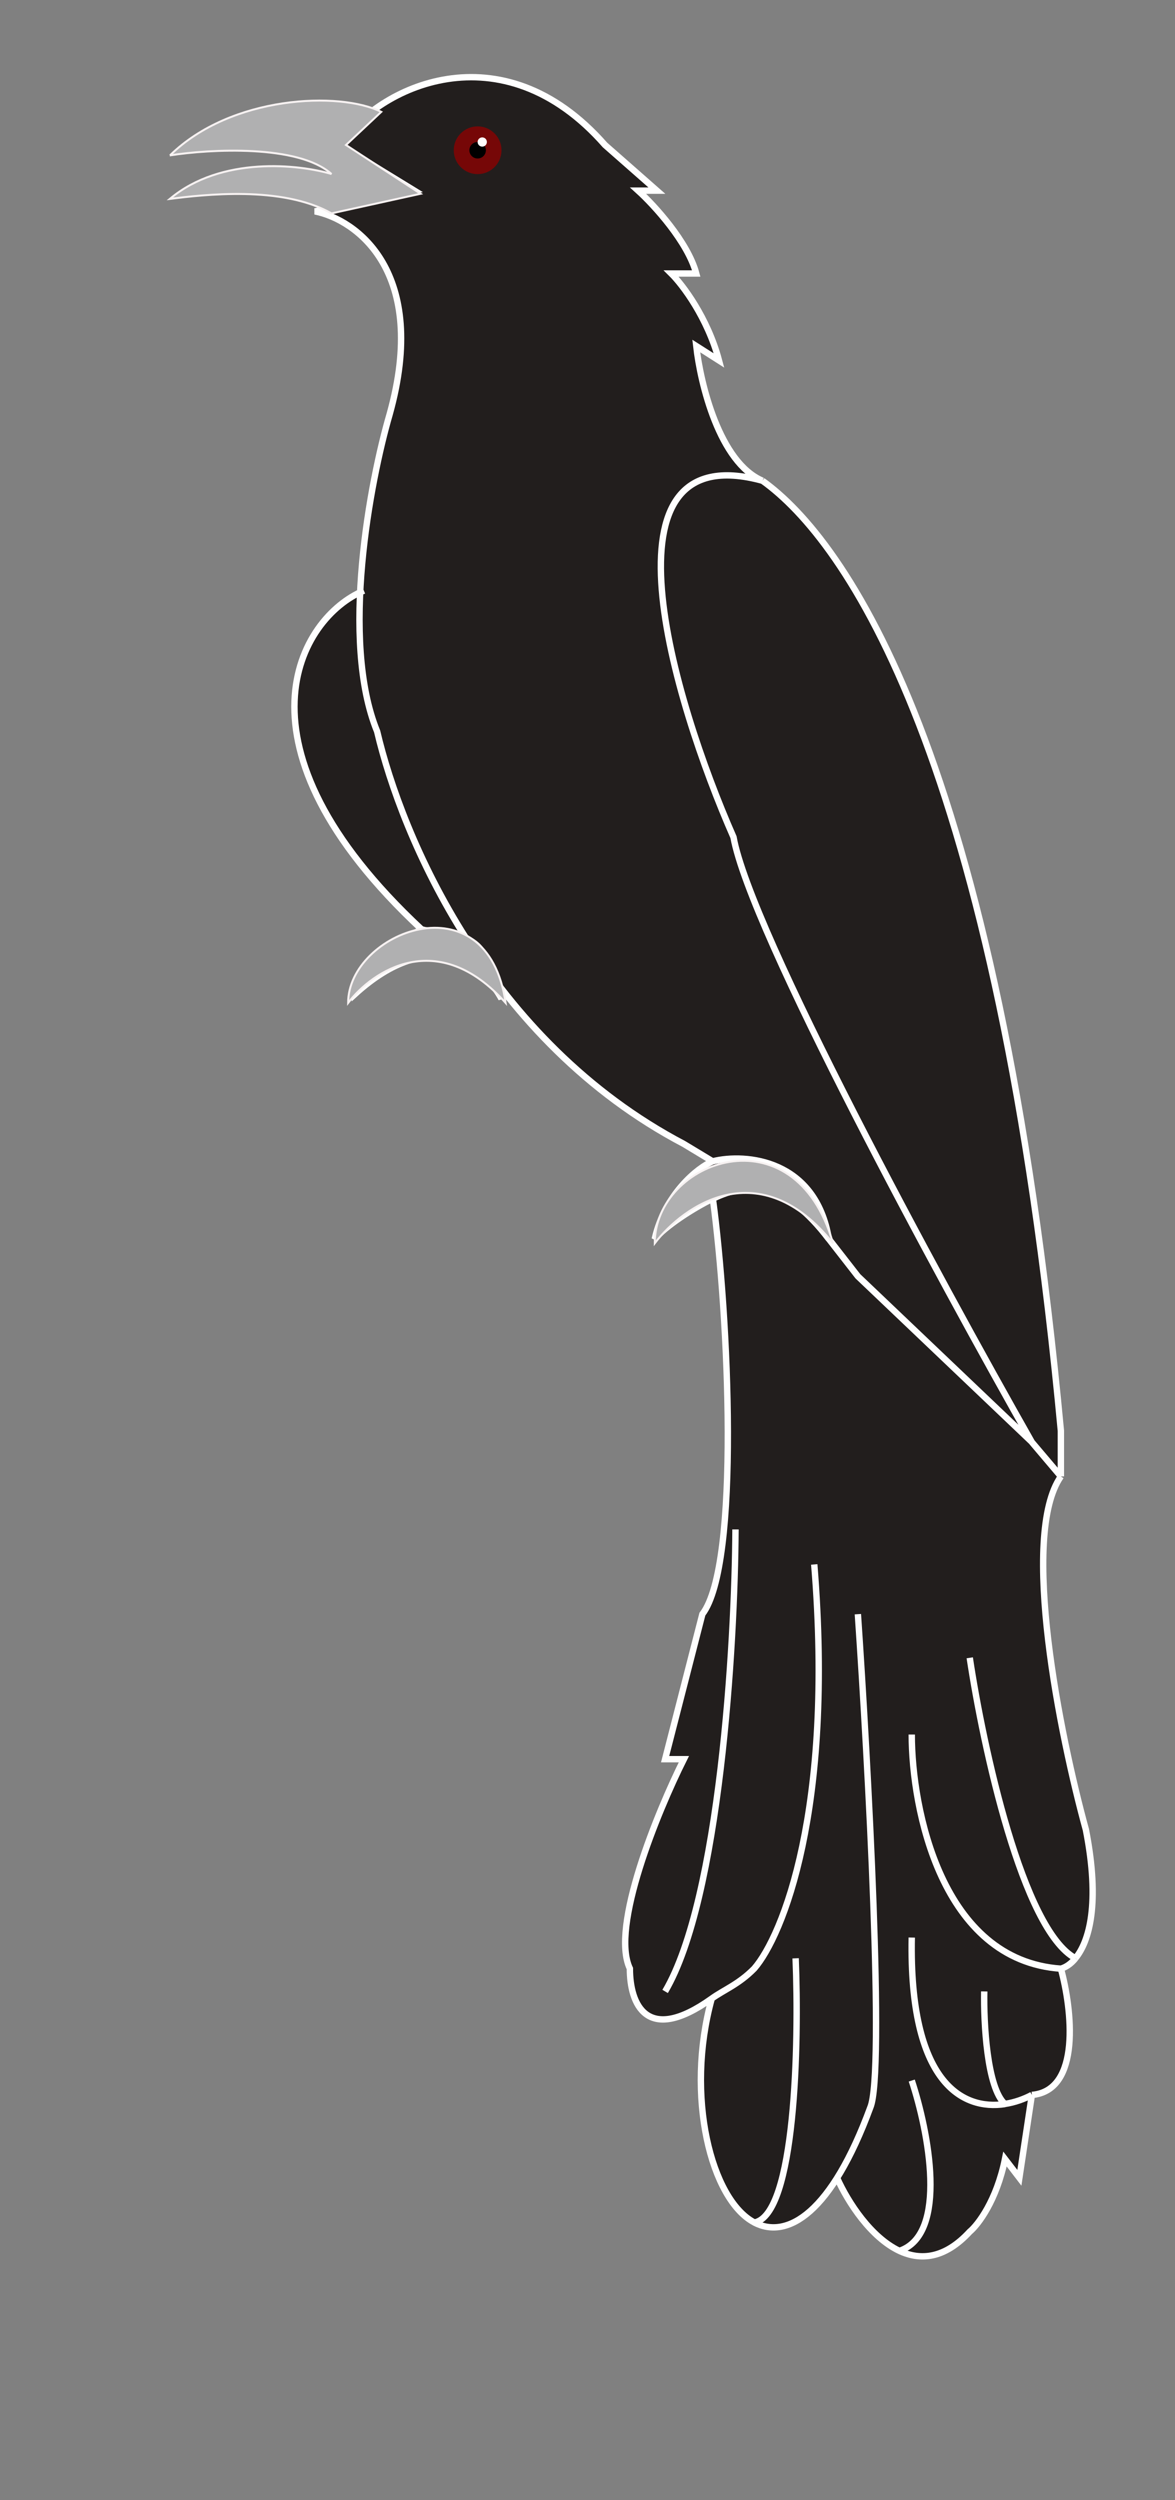
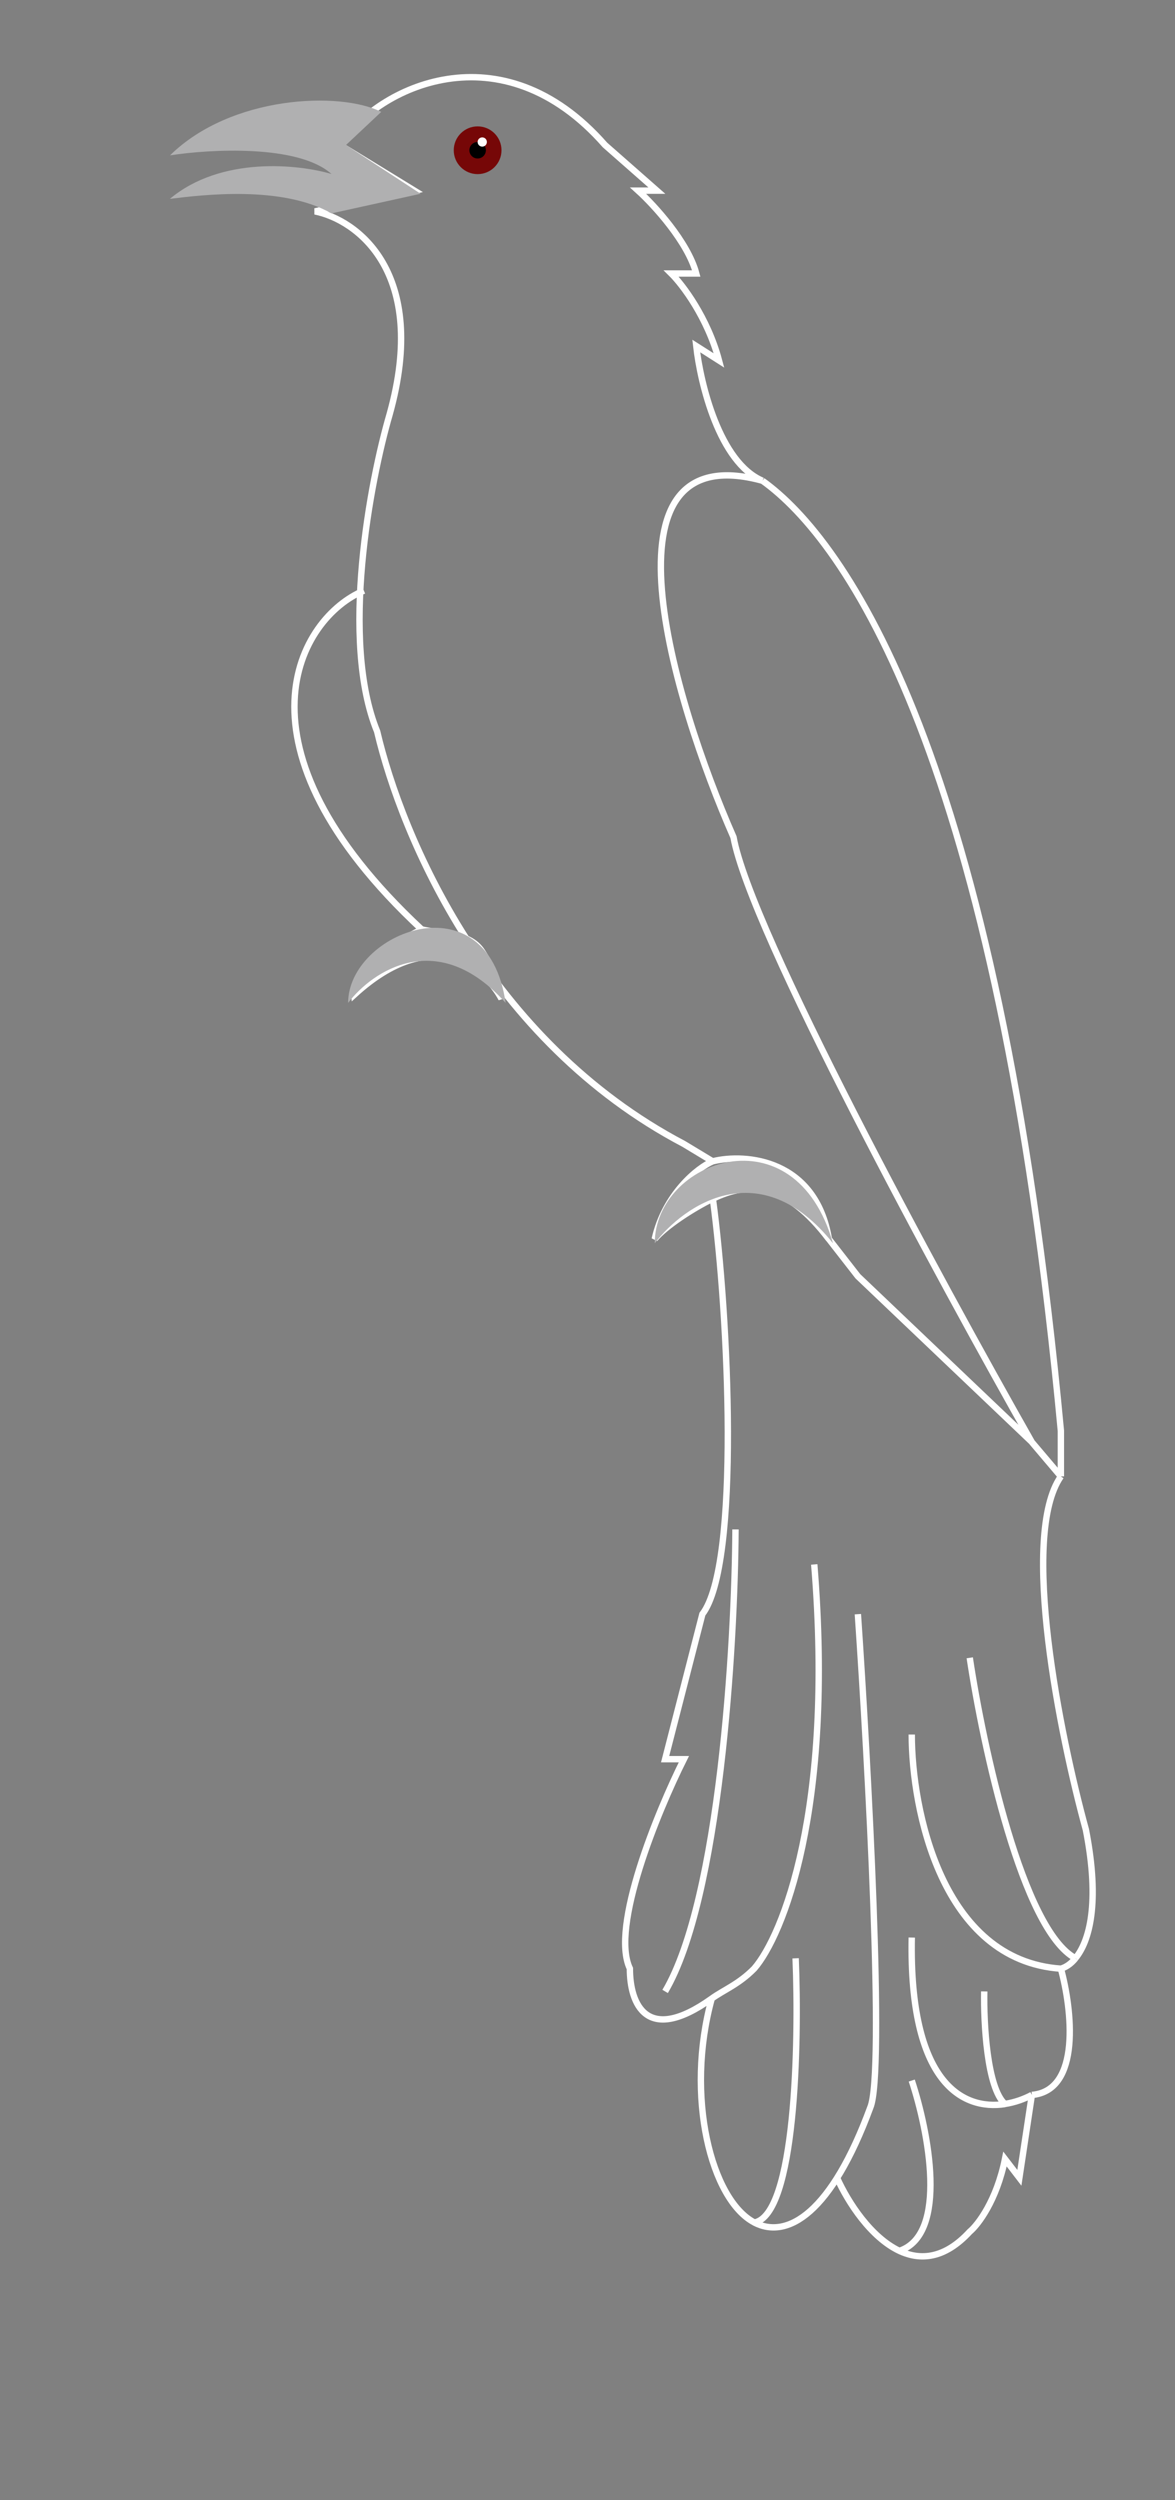
<svg xmlns="http://www.w3.org/2000/svg" width="94" height="200" fill="none" viewBox="0 0 94 200">
  <rect x="0" y="0" width="94" height="200" fill="#808080" stroke="none" />
-   <path fill="#221E1D" d="M31.16 33.15c3.19-11.4-2.65-15.58-5.96-16.24l7.95-1.66-5.96-3.65c2.98-4.64 12.93-9.44 21.21 0l4.15 3.65h-1.5c1.28 1.16 3.98 4.11 4.65 6.63h-2c.9.89 2.9 3.52 3.82 6.96l-1.82-1.16c.33 2.99 1.85 9.32 5.3 10.78 6.63 4.75 18.83 21.9 23.87 76v3.65c-3.31 4.77-.05 20.8 2 28.26 1.16 5.93.26 8.95-.83 10.28q-.61.7-1.17.83c.89 3.23 1.66 9.77-2.32 10.11l-1 6.63-1.15-1.5c-.67 3.32-2.16 5.26-2.82 5.81-2 2.17-3.94 2.33-5.64 1.53-2.24-1.07-4.06-3.81-4.98-5.83-2.33 3.73-4.7 4.57-6.62 3.56-3.45-1.81-5.55-10.1-3.4-17.9-5.22 3.72-6.55.43-6.55-2.41-1.59-3.32 2.21-12.54 4.31-16.74h-1.49l2.98-11.6c3.05-3.99 2.1-23.9.83-33.24-1.6.78-3.77 2.19-4.64 3.23.8-3.58 3.43-5.72 4.64-6.22l-2.32-1.4a45 45 0 0 1-14.88-12.82q.25.81.3 1.21c-1.33-2.49-5.54-6.03-11.77-.33-.1-1.27 1.2-3.1 5.38-5.22C18.26 59.9 23.71 49.8 28.81 47.38a66 66 0 0 1 2.35-14.23" />
  <path stroke="#fff" stroke-width=".51" d="m57.02 92.91-2.32-1.4c-15.65-8.23-22.54-24.54-24.53-33-2.98-7.29-.55-20.05 1-25.36 3.18-11.4-2.66-15.58-5.97-16.24l7.95-1.66-5.96-3.65c2.98-4.64 12.93-9.44 21.21 0l4.15 3.65h-1.5c1.28 1.16 3.98 4.11 4.65 6.63h-2c.9.89 2.9 3.52 3.82 6.96l-1.82-1.16c.33 2.99 1.85 9.32 5.3 10.78M57.02 92.9c2.66-.66 8.23-.15 9.29 6.22m-9.29-6.22c-1.21.5-3.84 2.64-4.64 6.22.87-1.04 3.04-2.45 4.64-3.23m9.29 3.23 2.32 2.98 13.92 13.26M66.31 99.13c-3.42-4.53-6.38-4.65-9.29-3.23m25.53 19.47c-7.4-13.04-22.54-40.97-23.87-48.4-4.86-11.05-11.2-32.22 2.32-28.51m21.55 76.91 2.32 2.74M61 38.46c6.63 4.75 18.83 21.9 23.87 76v3.65m0 0c-3.31 4.77-.05 20.8 2 28.26 1.16 5.93.26 8.95-.83 10.28M29.11 47.25c-5.17 2.15-11.16 12.38 4.62 27.1m0 0c1.3.33 3.77.15 4.82 1.74s1.49 3.2 1.57 3.81c-1.33-2.49-5.54-6.03-11.77-.33-.1-1.27 1.2-3.1 5.38-5.22Zm23.3 21.55c1.26 9.34 2.21 29.25-.84 33.23l-2.98 11.6h1.5c-2.1 4.2-5.9 13.43-4.32 16.75 0 2.84 1.33 6.13 6.55 2.4m8.2-34.73c1.6 19.63-2.54 29.73-4.8 32.33-1.25 1.27-2.43 1.7-3.4 2.4m0 0c-2.15 7.8-.05 16.1 3.4 17.91m8.29-48.66c.82 12 2.16 36.67 1 39.45-3.11 8.45-6.63 10.61-9.3 9.21m6.63-3.57c.91 2.02 2.73 4.77 4.98 5.84m10.61-12.47-1 6.63-1.15-1.5c-.67 3.32-2.16 5.26-2.82 5.81-2 2.17-3.94 2.33-5.64 1.53m10.61-12.47c3.98-.34 3.2-6.88 2.32-10.11m-2.32 10.11c-.62.33-1.36.6-2.15.72M72.94 155c-.22 11.62 4.06 13.84 7.46 13.32m4.47-10.83c-9.55-.66-11.93-12.77-11.93-18.73m11.93 18.73c.36-.1.78-.35 1.17-.83m-8.46-24.04c1.06 7.08 4.23 21.78 8.46 24.04m-7.3 2.65c-.05 2.47.21 7.73 1.66 9.01m-7.46-1.88c1.32 4 2.98 12.32-1 13.63m-8.29-23.41c.28 6.8 0 20.55-3.31 21.14m-1.5-55.45c-.05 9.22-1.25 29.53-5.63 36.96" />
  <path fill="#B0B0B1" d="M13.6 12.43c4.88-4.8 13.59-5.14 16.9-3.48l-2.82 2.65 5.97 3.9-7.13 1.57c-3.98-2.25-10.27-1.49-12.93-1.16 4.11-3.45 10.34-2.76 12.93-1.99-2.65-2.38-9.72-1.99-12.93-1.49m14.26 67.8c0-5.64 11.14-10.08 12.6 0-5.44-6.1-10.67-2.54-12.6 0m24.53 19.23c0-6.63 11.2-10.74 14.26 0-5.84-7.3-11.94-3.04-14.26 0" />
-   <path stroke="#F7F2F2" stroke-width=".16" d="M13.6 12.43c4.88-4.8 13.59-5.14 16.9-3.48l-2.82 2.65 5.97 3.9-7.13 1.57c-3.98-2.25-10.27-1.49-12.93-1.16 4.11-3.45 10.34-2.76 12.93-1.99-2.65-2.38-9.72-1.99-12.93-1.49Zm14.25 67.8c0-5.64 11.14-10.08 12.6 0-5.44-6.1-10.67-2.54-12.6 0Zm24.53 19.23c0-6.63 11.2-10.74 14.26 0-5.84-7.3-11.94-3.04-14.26 0Z" />
  <circle cx="38.21" cy="12.02" r="1.91" fill="#760707" />
  <circle cx="38.21" cy="12.02" r=".66" fill="#000" />
  <circle cx="38.58" cy="11.36" r=".37" fill="#FFFEFE" />
</svg>